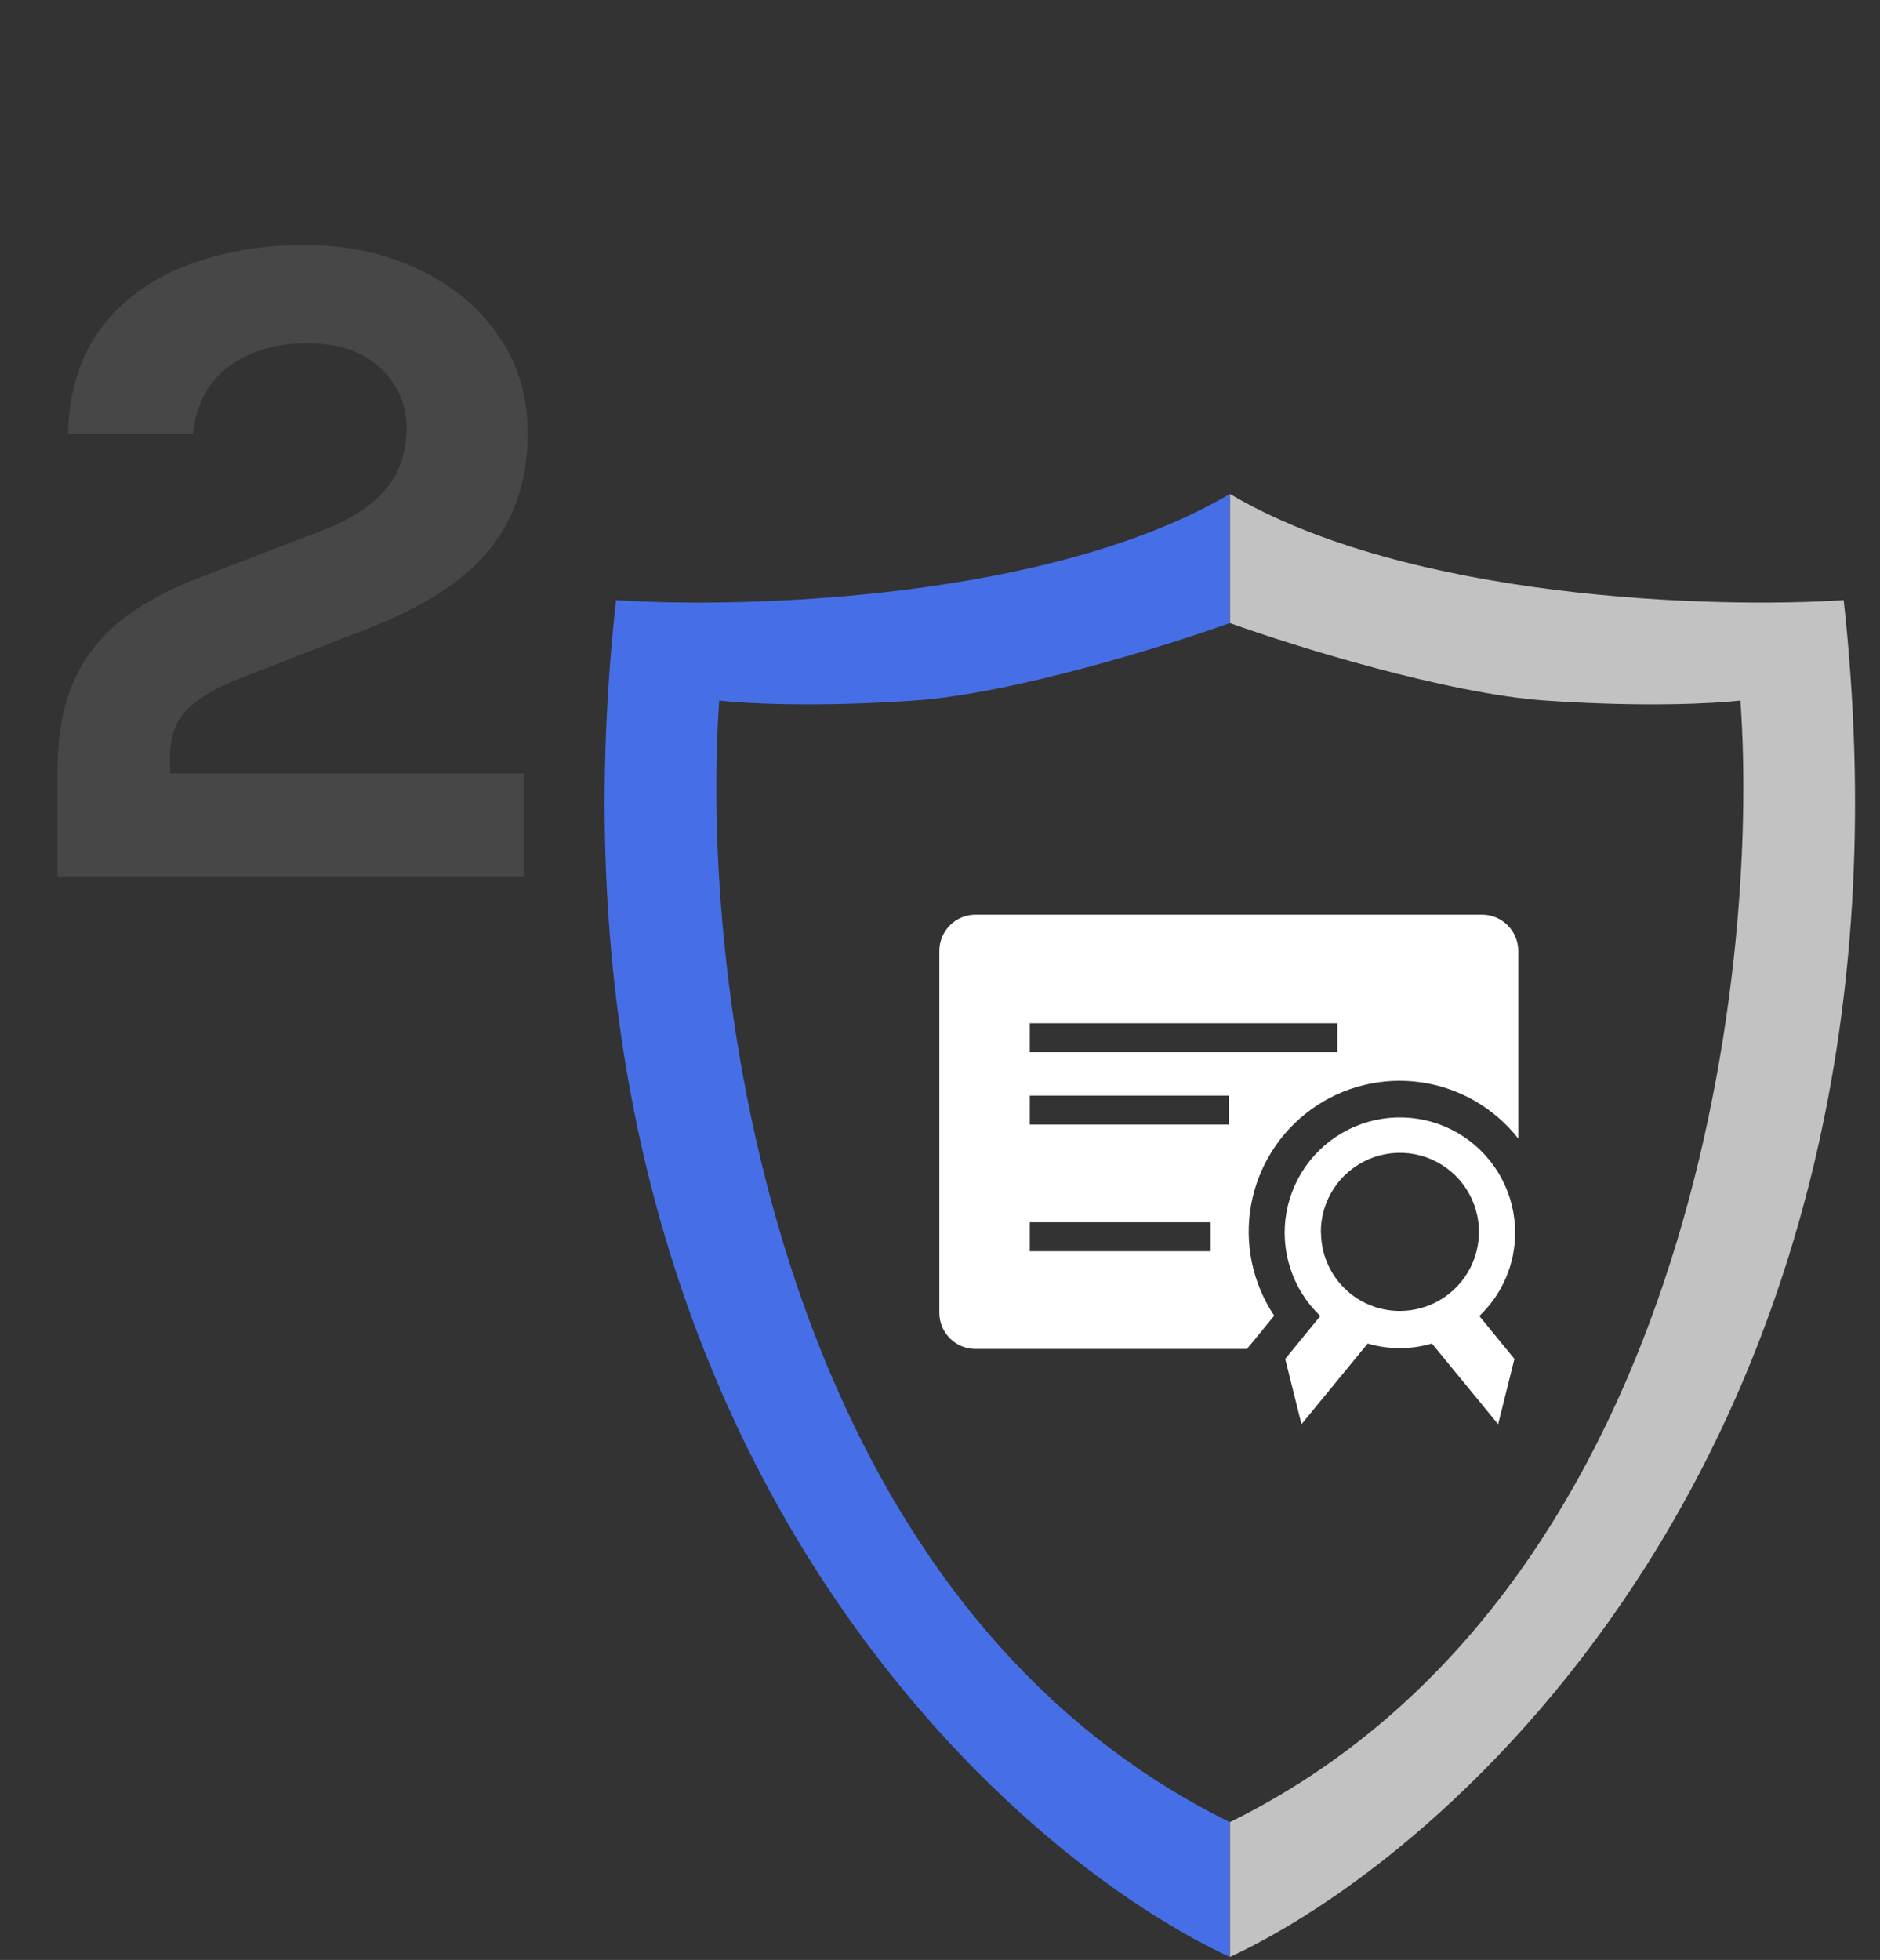
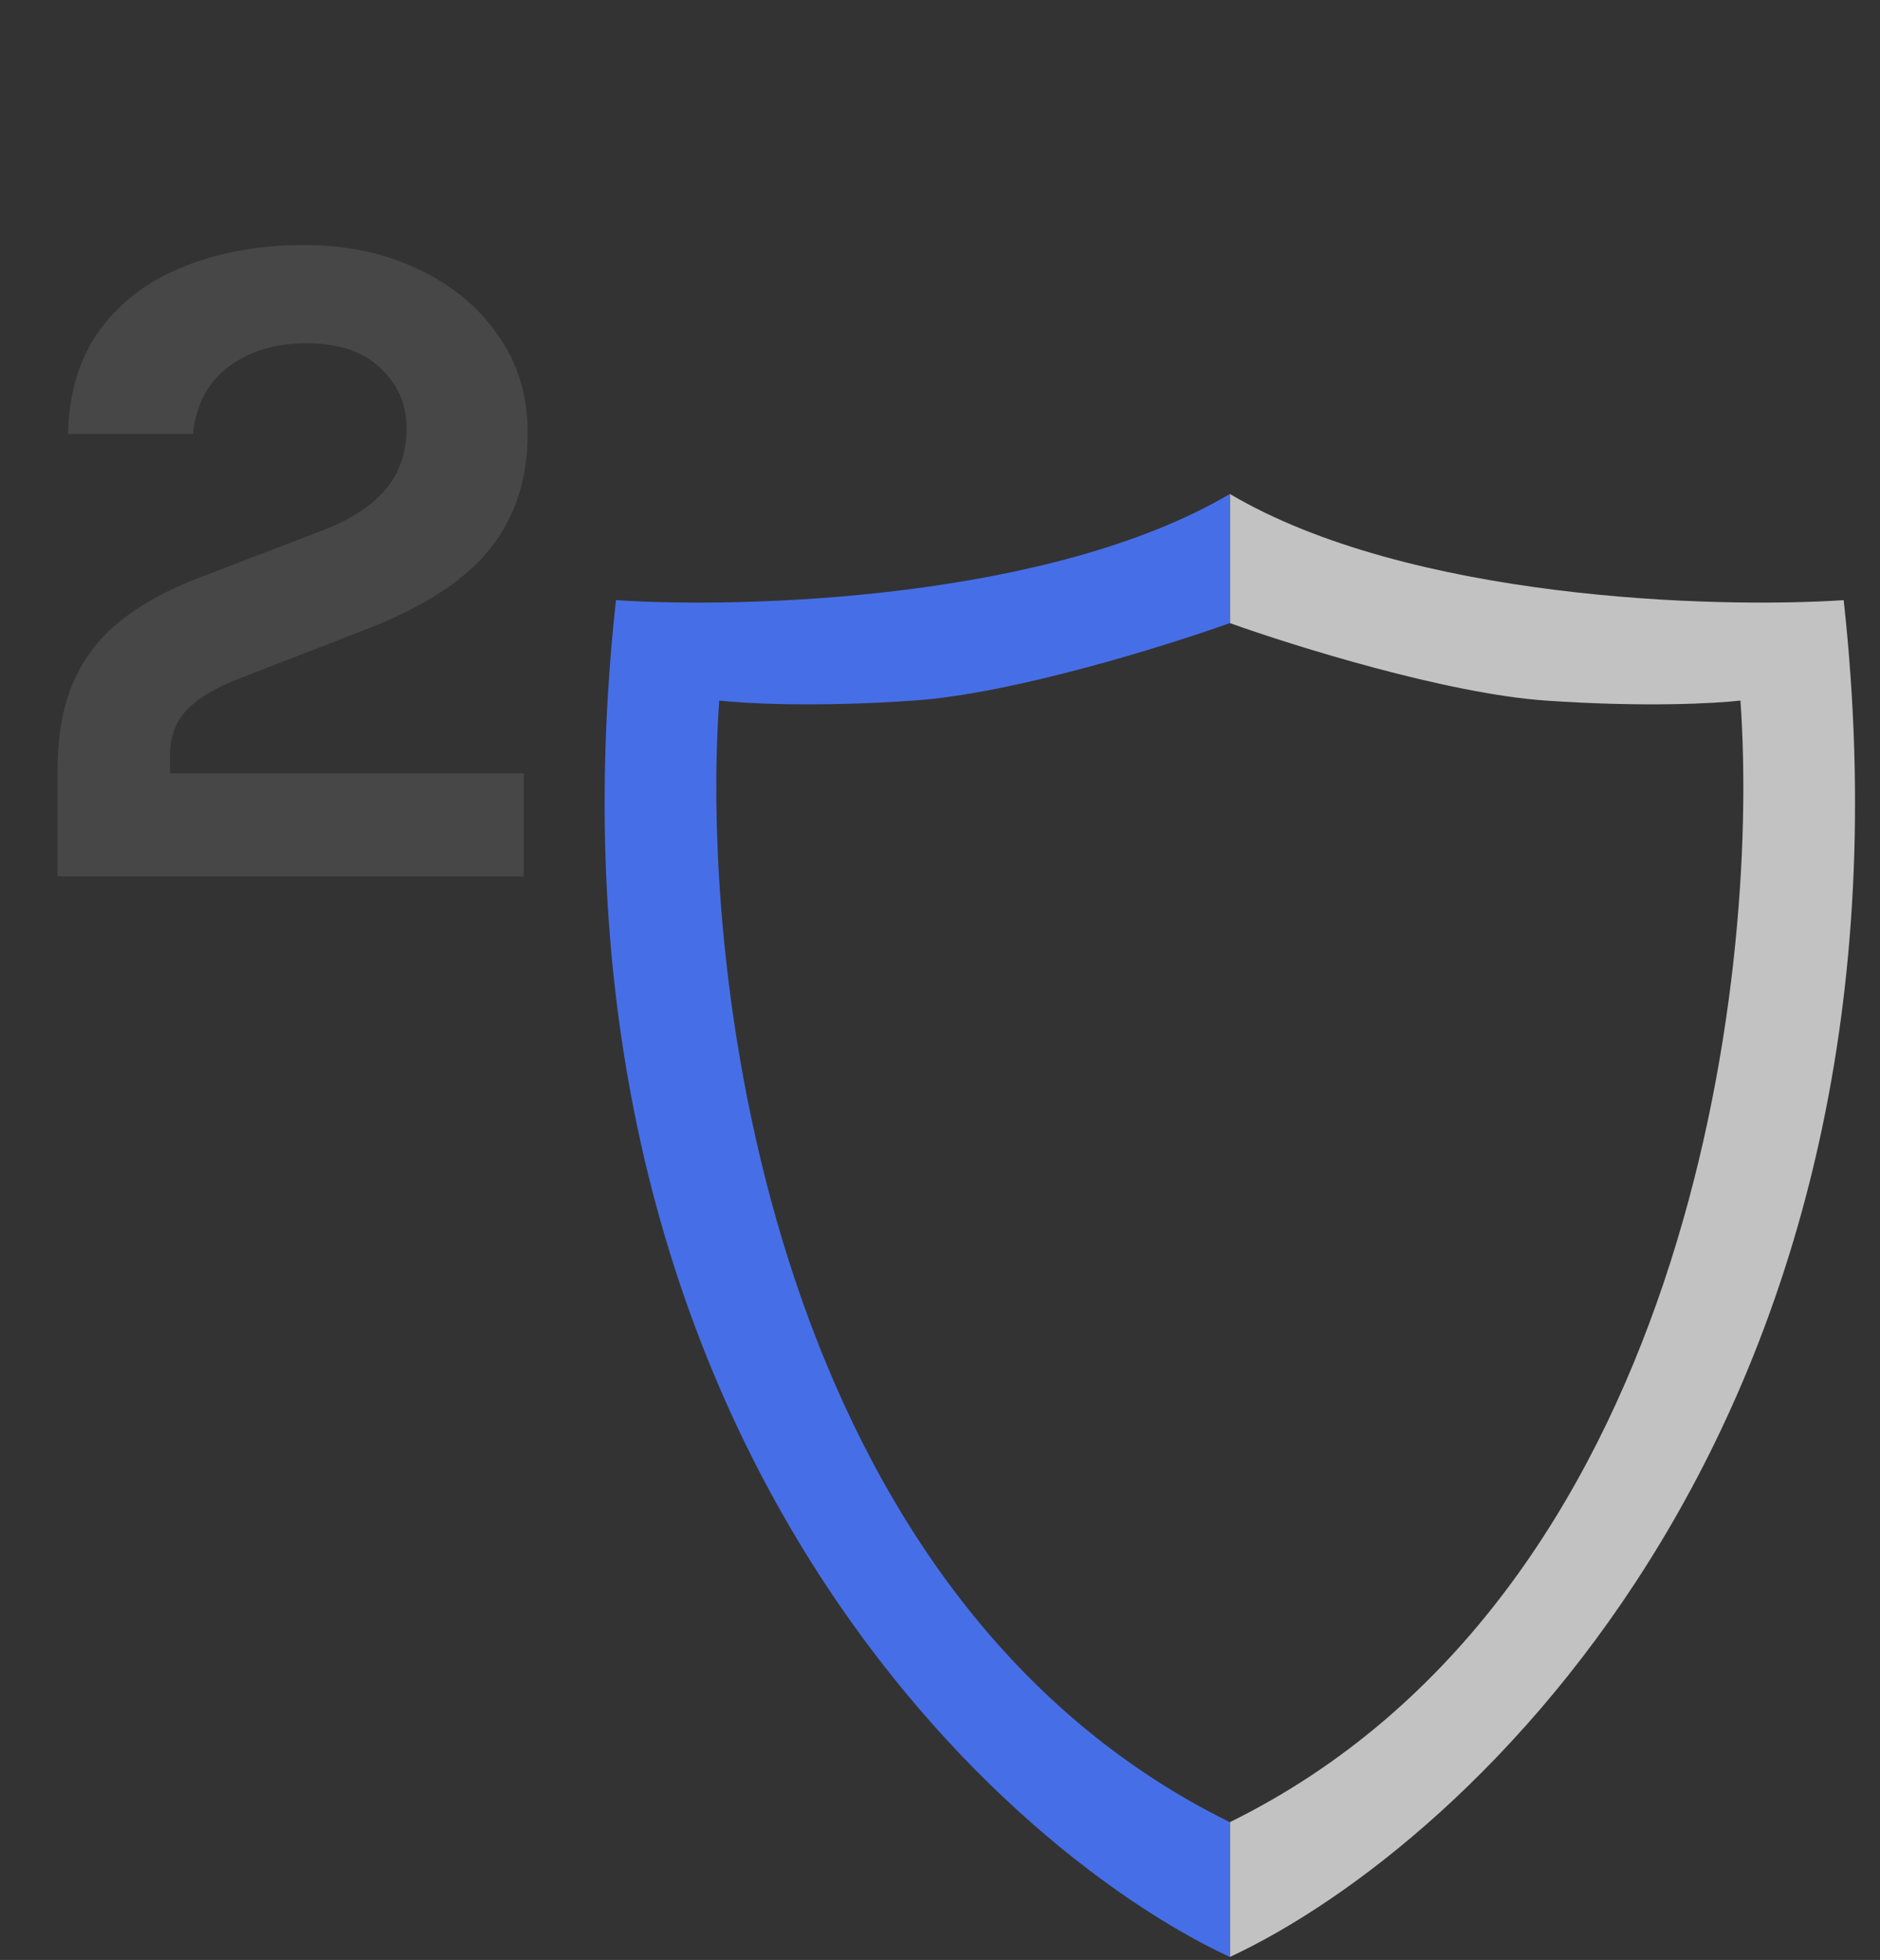
<svg xmlns="http://www.w3.org/2000/svg" width="118" height="123" viewBox="0 0 118 123" fill="none">
  <rect x="0" y="0" width="118" height="123" fill="#333333" stroke="none" />
  <path opacity="0.1" d="M3.612 55V48.356C3.612 46.181 3.941 44.336 4.6 42.82C5.258 41.303 6.236 40.026 7.533 38.989C8.849 37.931 10.495 37.024 12.47 36.266L20.431 33.213C22.167 32.515 23.444 31.657 24.262 30.639C25.1 29.622 25.519 28.365 25.519 26.868C25.519 25.372 24.97 24.115 23.873 23.098C22.795 22.06 21.249 21.541 19.234 21.541C17.299 21.541 15.673 22.03 14.356 23.008C13.059 23.965 12.311 25.372 12.111 27.227H4.27C4.33 24.574 5.019 22.369 6.335 20.613C7.652 18.858 9.418 17.551 11.633 16.693C13.847 15.815 16.341 15.376 19.114 15.376C21.728 15.376 24.092 15.875 26.207 16.873C28.322 17.85 29.998 19.227 31.235 21.003C32.492 22.758 33.12 24.813 33.12 27.168C33.12 29.163 32.751 30.919 32.013 32.435C31.295 33.951 30.198 35.278 28.721 36.415C27.245 37.552 25.379 38.56 23.125 39.438L15.104 42.55C13.548 43.149 12.421 43.817 11.722 44.555C11.024 45.274 10.675 46.221 10.675 47.398V48.536H32.881V55H3.612Z" fill="white" />
  <path opacity="0.7" d="M96.998 43.964C90.805 43.532 81.216 40.544 77.196 39.103V31.002C88.429 37.627 107.559 38.203 115.72 37.663C121.337 88.789 92.377 115.732 77.196 122.813V114.352C105.855 100.238 110.499 61.546 109.239 43.964C107.739 44.144 103.191 44.396 96.998 43.964Z" fill="white" />
  <path d="M57.386 43.964C63.578 43.532 73.167 40.544 77.188 39.103L77.188 31.002C65.954 37.627 46.824 38.203 38.663 37.663C33.047 88.789 62.006 115.732 77.188 122.813L77.188 114.352C48.529 100.238 43.884 61.546 45.144 43.964C46.644 44.144 51.193 44.396 57.386 43.964Z" fill="#466FE7" />
  <g clip-path="url(#clip0_242_167)">
-     <path d="M78.262 84.656H61.229C60.627 84.656 60.049 84.417 59.623 83.991C59.197 83.565 58.958 82.987 58.958 82.385V59.675C58.958 59.072 59.197 58.495 59.623 58.069C60.049 57.643 60.627 57.404 61.229 57.404H93.023C93.626 57.404 94.203 57.643 94.629 58.069C95.055 58.495 95.294 59.072 95.294 59.675V71.45C93.782 69.523 91.581 68.258 89.155 67.919C86.729 67.58 84.266 68.195 82.283 69.634C80.301 71.073 78.953 73.224 78.523 75.635C78.093 78.047 78.614 80.531 79.976 82.567L78.92 83.861L78.262 84.656ZM64.635 64.217V66.034H83.939V64.217H64.635ZM64.635 70.576H77.126V68.759H64.635V70.576ZM64.635 78.524H75.991V76.707H64.635V78.524Z" fill="white" />
-     <path d="M95.099 77.377C95.102 76.18 94.808 75.001 94.243 73.945C93.678 72.89 92.86 71.991 91.862 71.329C90.864 70.668 89.717 70.265 88.525 70.156C87.332 70.047 86.132 70.235 85.03 70.705C83.929 71.174 82.961 71.91 82.214 72.845C81.467 73.781 80.964 74.887 80.749 76.065C80.535 77.243 80.617 78.456 80.987 79.595C81.357 80.733 82.004 81.762 82.87 82.589L80.667 85.281L81.689 89.38L85.845 84.315C87.16 84.704 88.56 84.704 89.876 84.315L94.032 89.38L95.054 85.281L92.851 82.589C93.559 81.918 94.124 81.11 94.51 80.214C94.897 79.318 95.097 78.353 95.099 77.377ZM82.904 77.377C82.89 76.393 83.17 75.427 83.707 74.602C84.244 73.777 85.014 73.131 85.919 72.745C86.825 72.359 87.825 72.251 88.792 72.434C89.759 72.618 90.649 73.085 91.35 73.776C92.051 74.467 92.53 75.351 92.727 76.316C92.924 77.28 92.83 78.281 92.457 79.192C92.083 80.103 91.447 80.882 90.63 81.43C89.812 81.978 88.85 82.271 87.866 82.271C86.562 82.275 85.309 81.762 84.382 80.845C83.454 79.928 82.927 78.681 82.915 77.377H82.904Z" fill="white" />
-   </g>
+     </g>
  <defs>
    <clipPath id="clip0_242_167">
-       <rect width="40.879" height="40.879" fill="white" transform="translate(56.685 50.59)" />
-     </clipPath>
+       </clipPath>
  </defs>
</svg>